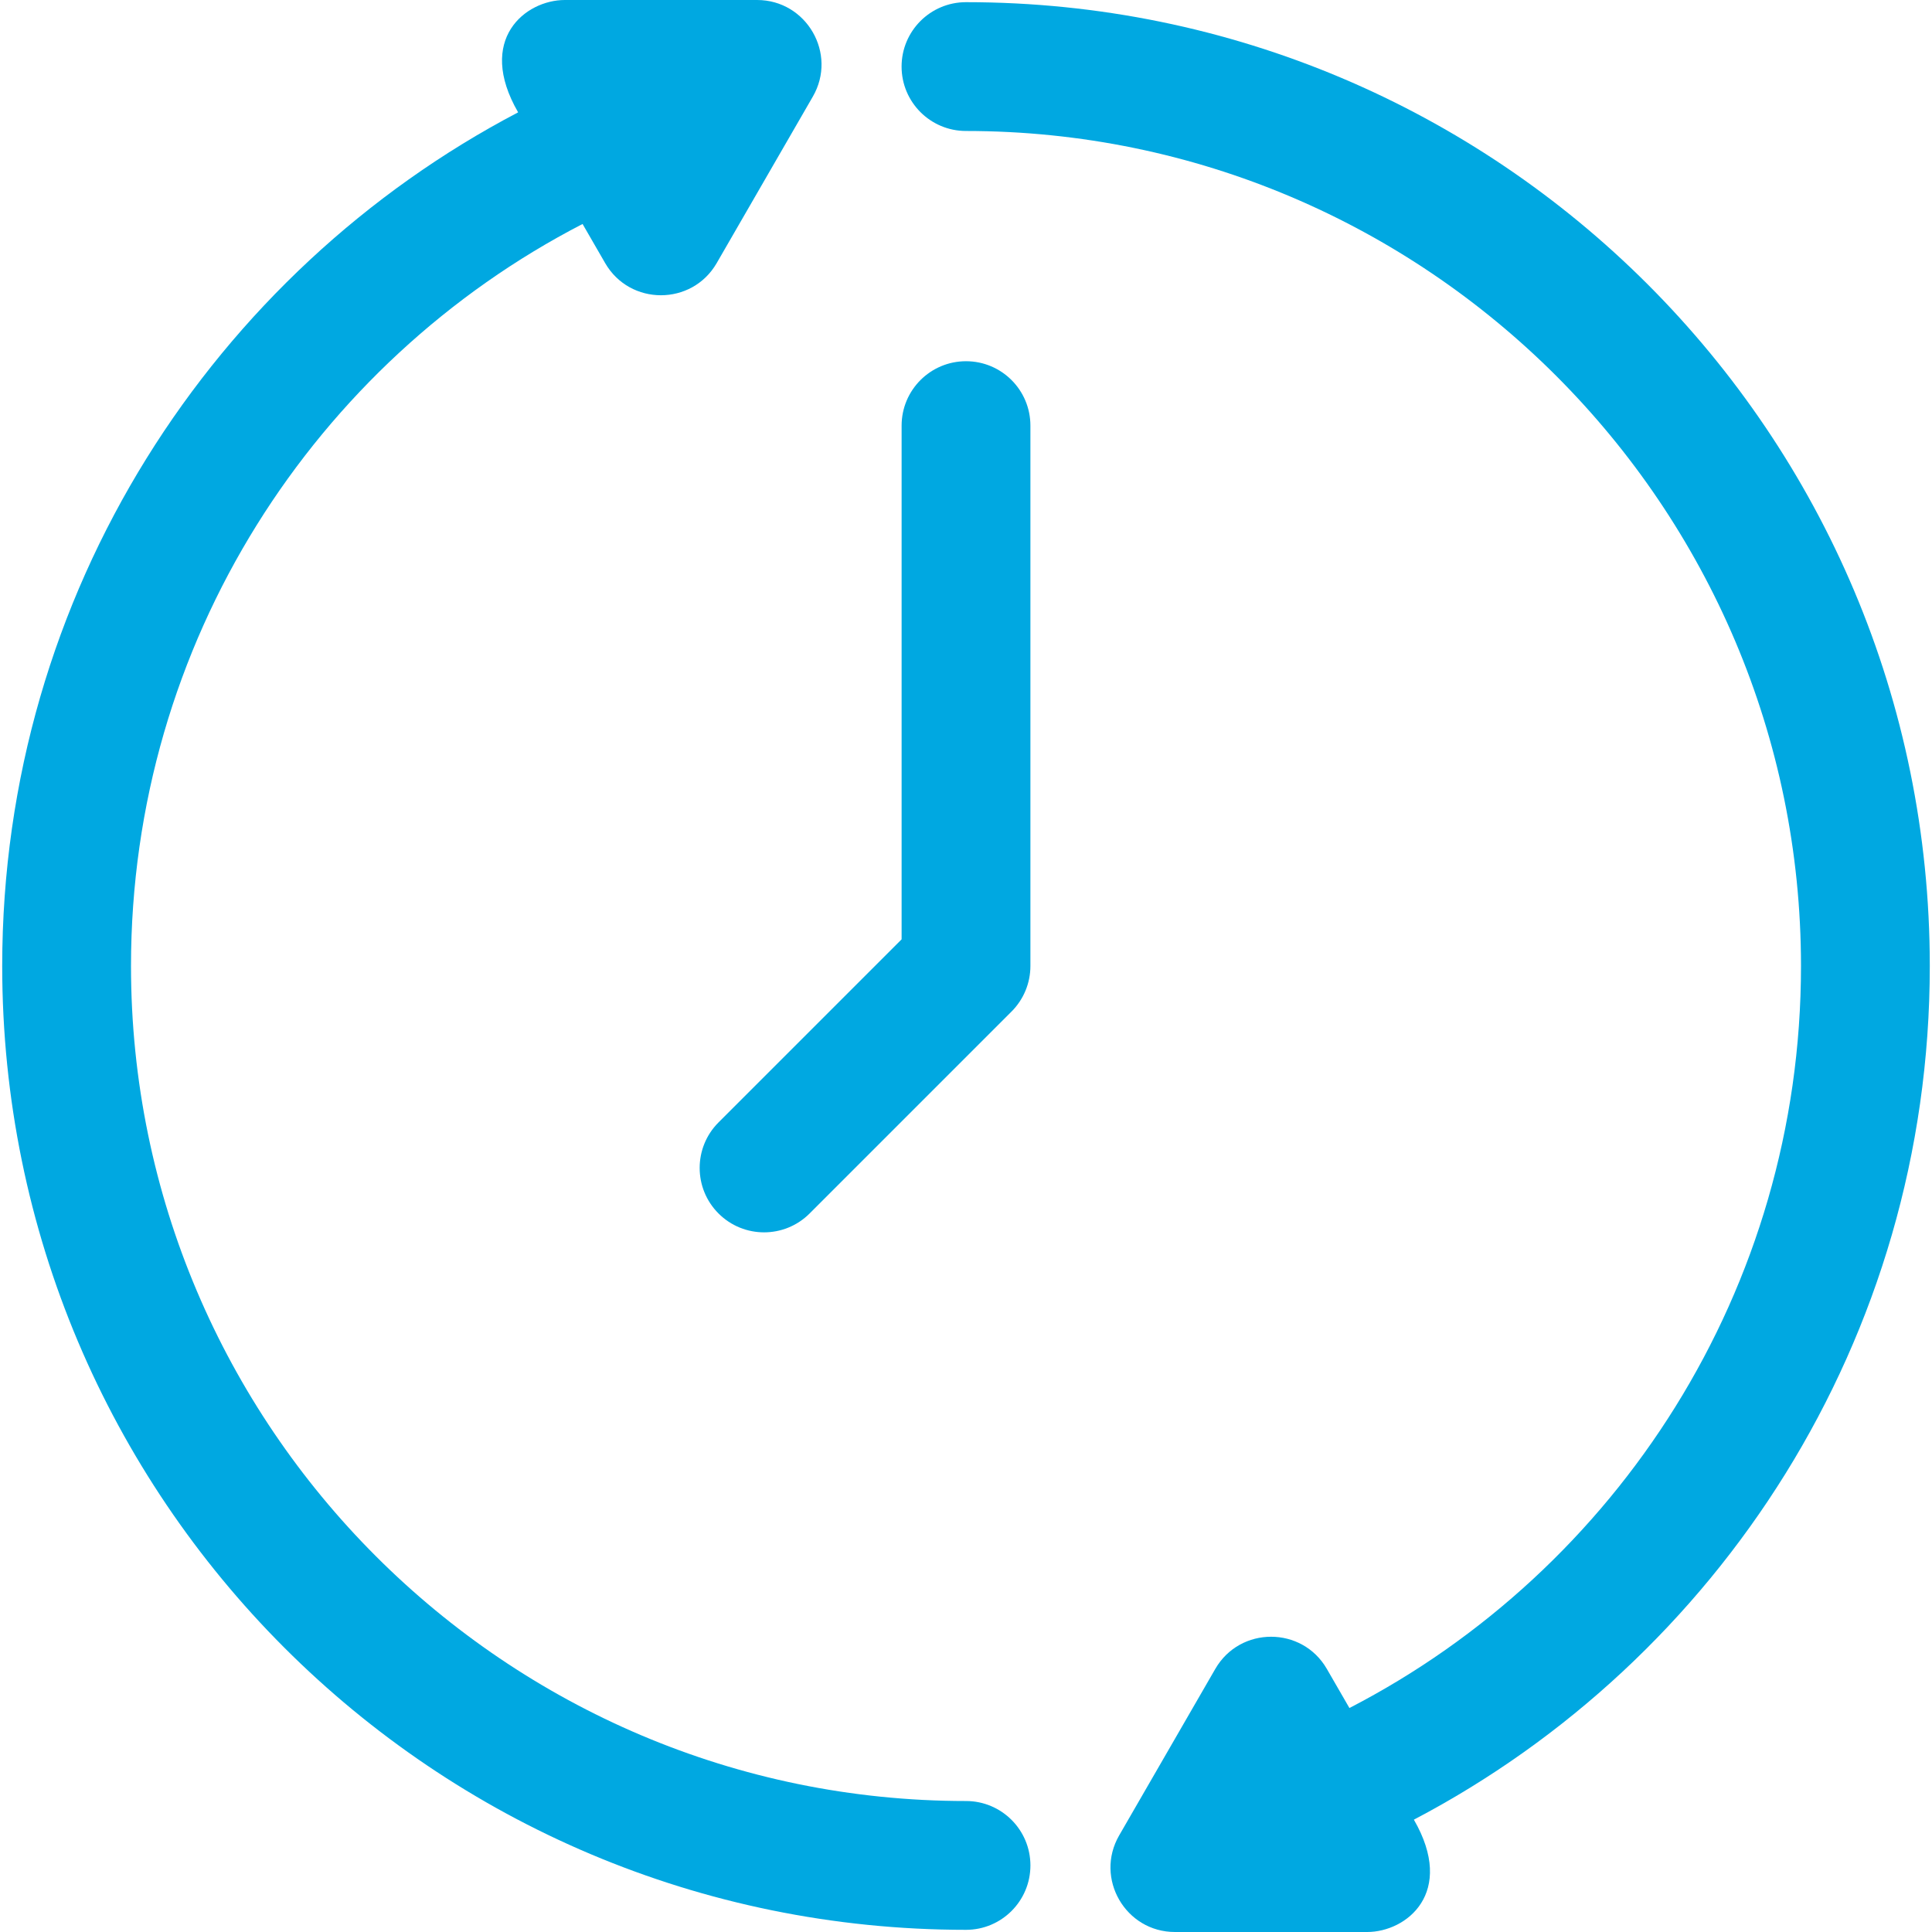
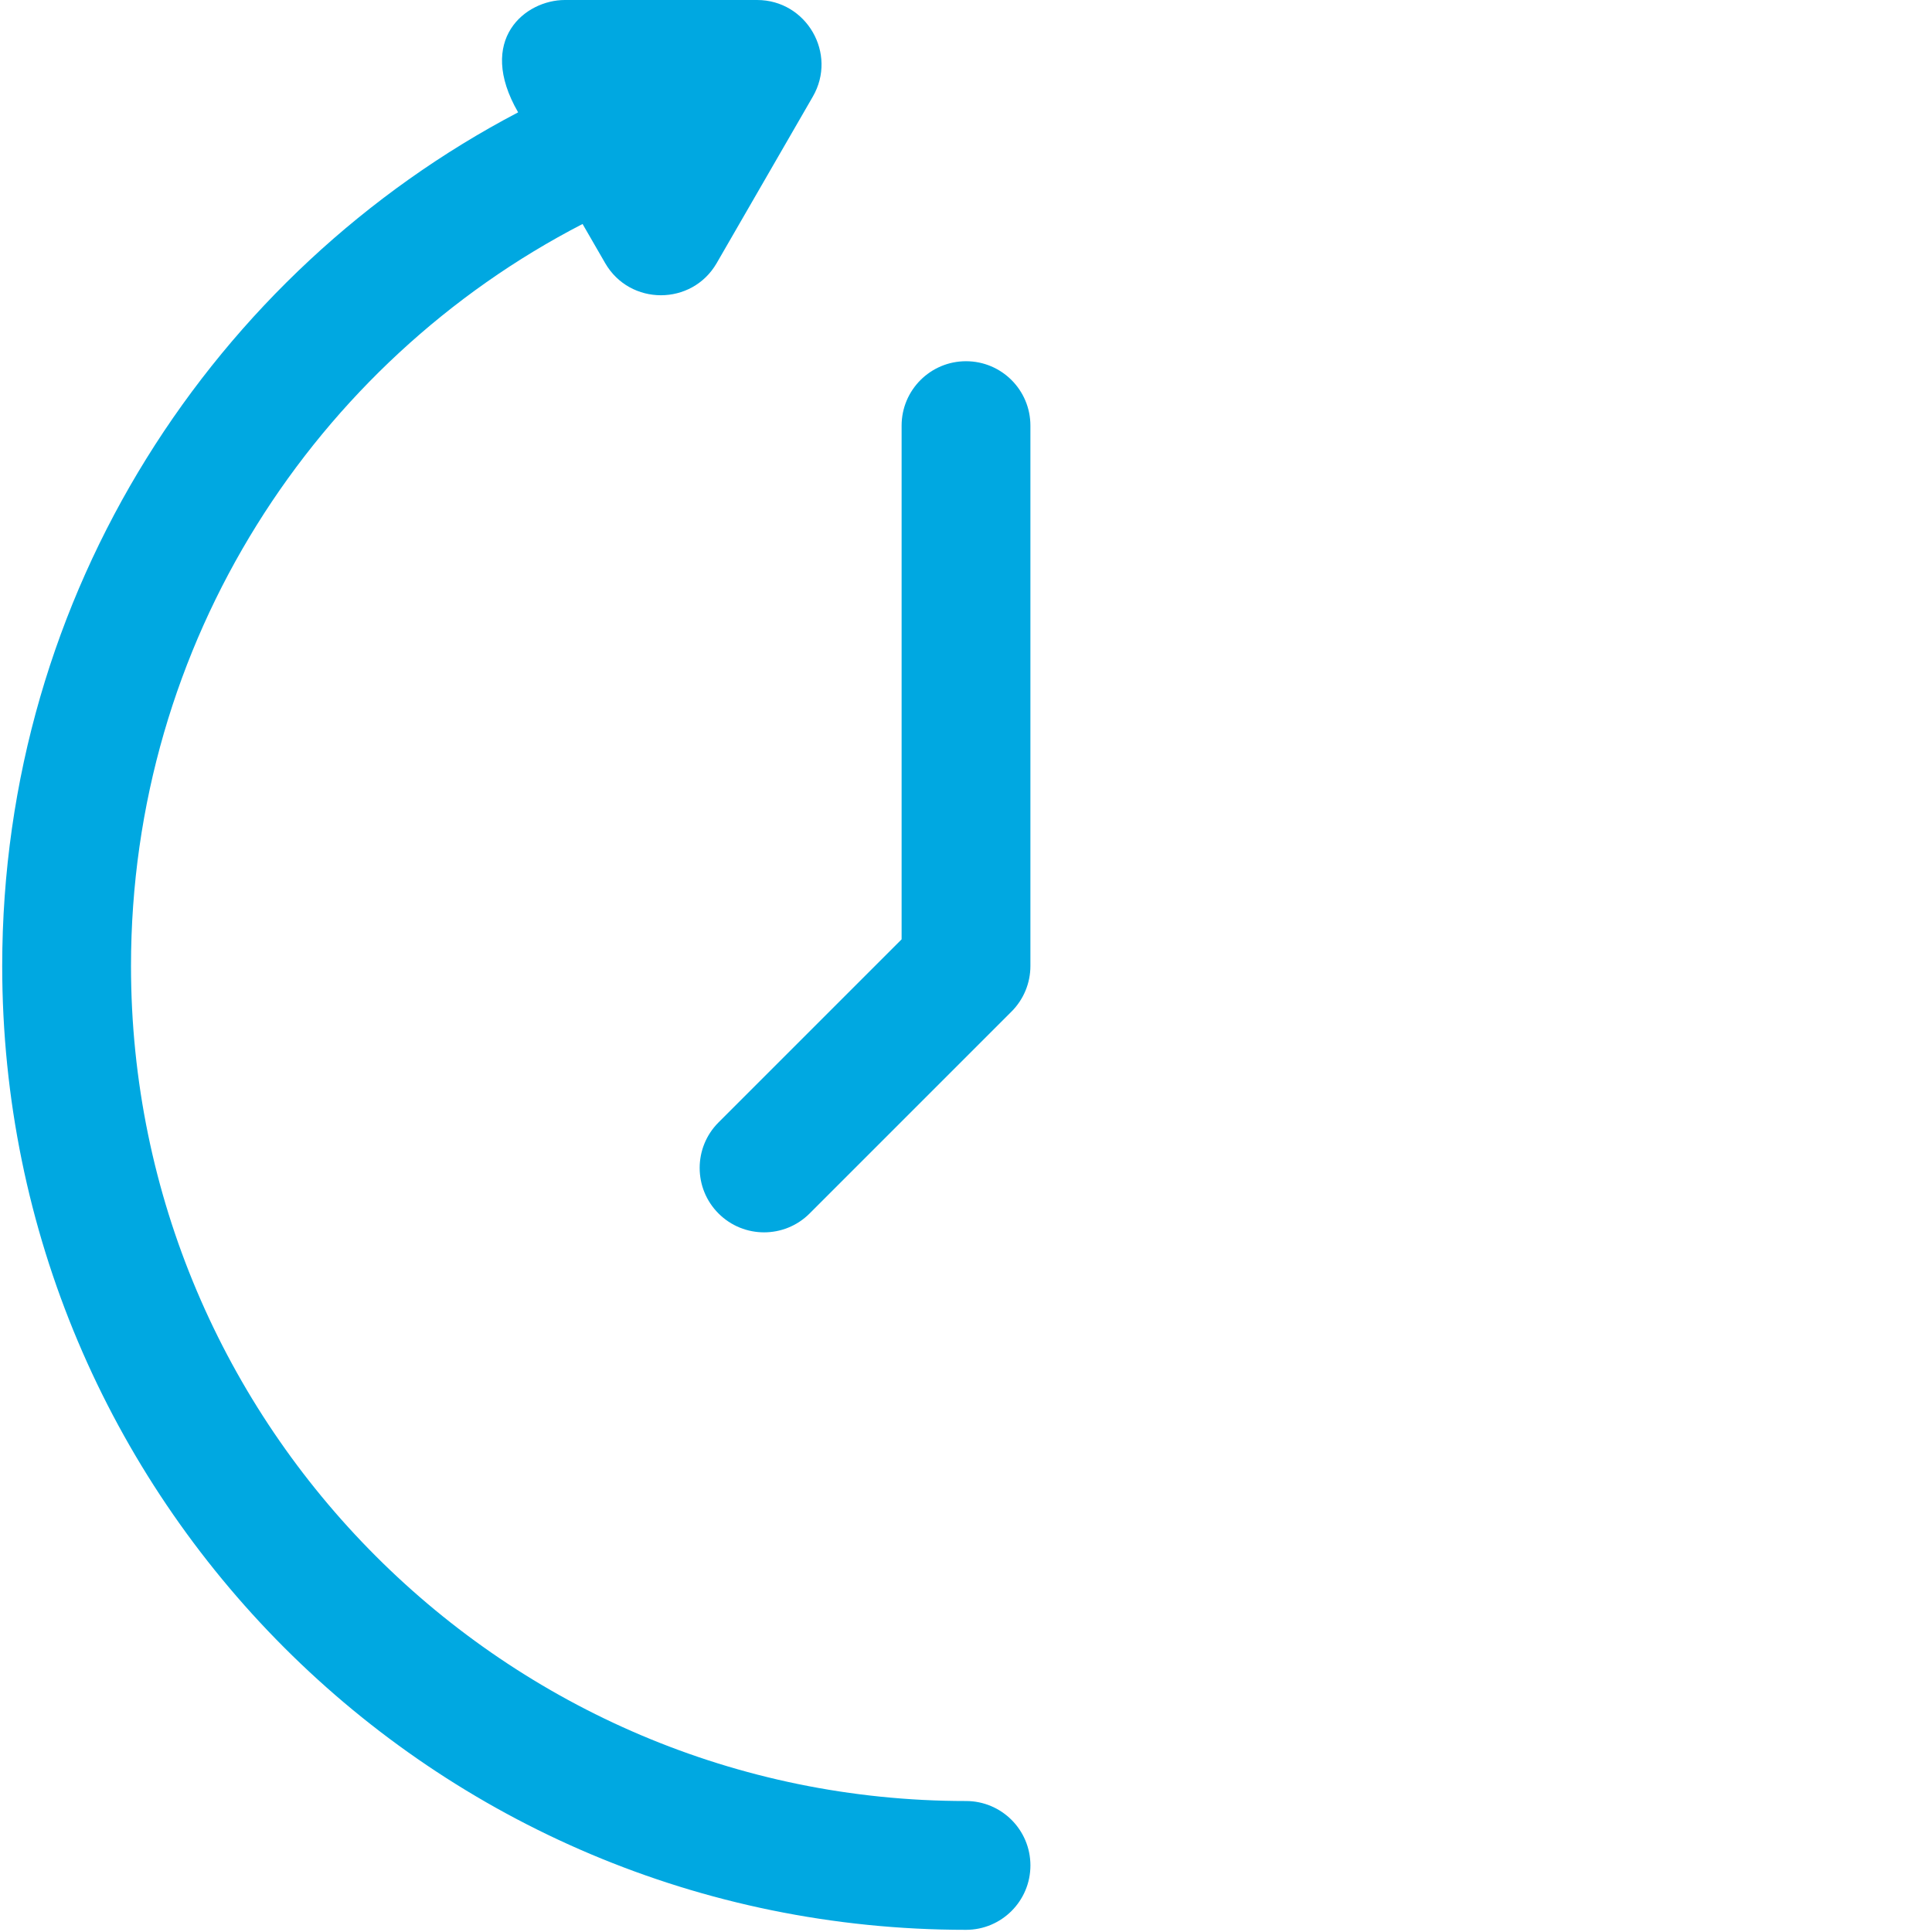
<svg xmlns="http://www.w3.org/2000/svg" version="1.1" fill="#00a8e1" x="0px" y="0px" viewBox="0 0 512 512" height="100" width="100" style="enable-background: new 0 0 512 512;" xml:space="preserve">
  <g>
    <g>
      <path d="M256.003,477.29c-122.018,0-221.286-99.268-221.286-221.285c0-85.901,48.916-160.105,119.671-196.648l5.985,10.366    c6.565,11.371,23.005,11.354,29.559,0L215.409,25.6c6.566-11.372-1.671-25.6-14.78-25.6H149.68    c-10.423,0-23.549,10.414-12.372,29.771C56.937,71.911,0.585,156.846,0.585,256.005c0,141.17,114.237,255.419,255.42,255.419    c9.425,0,17.067-7.641,17.067-17.067C273.071,484.931,265.43,477.29,256.003,477.29z" />
    </g>
  </g>
  <g>
    <g>
-       <path d="M511.415,255.995c0-141.17-114.236-255.419-255.419-255.419c-9.425,0-17.067,7.641-17.067,17.067    s7.641,17.067,17.067,17.067c122.018,0,221.286,99.268,221.286,221.285c0,85.901-48.917,160.105-119.672,196.648l-5.985-10.366    c-6.565-11.371-23.005-11.354-29.56,0L296.591,486.4c-6.566,11.372,1.671,25.6,14.78,25.6h50.949    c10.423,0,23.549-10.414,12.372-29.771C455.063,440.089,511.415,355.154,511.415,255.995z" />
-     </g>
+       </g>
  </g>
  <g>
    <g>
      <path d="M256.003,95.728c-9.425,0-17.067,7.641-17.067,17.067v136.136l-48.518,48.518c-6.665,6.664-6.665,17.471,0,24.136    s17.471,6.665,24.136,0l53.516-53.517c3.201-3.201,4.999-7.541,4.999-12.067V112.795C273.07,103.369,265.43,95.728,256.003,95.728    z" />
    </g>
  </g>
</svg>